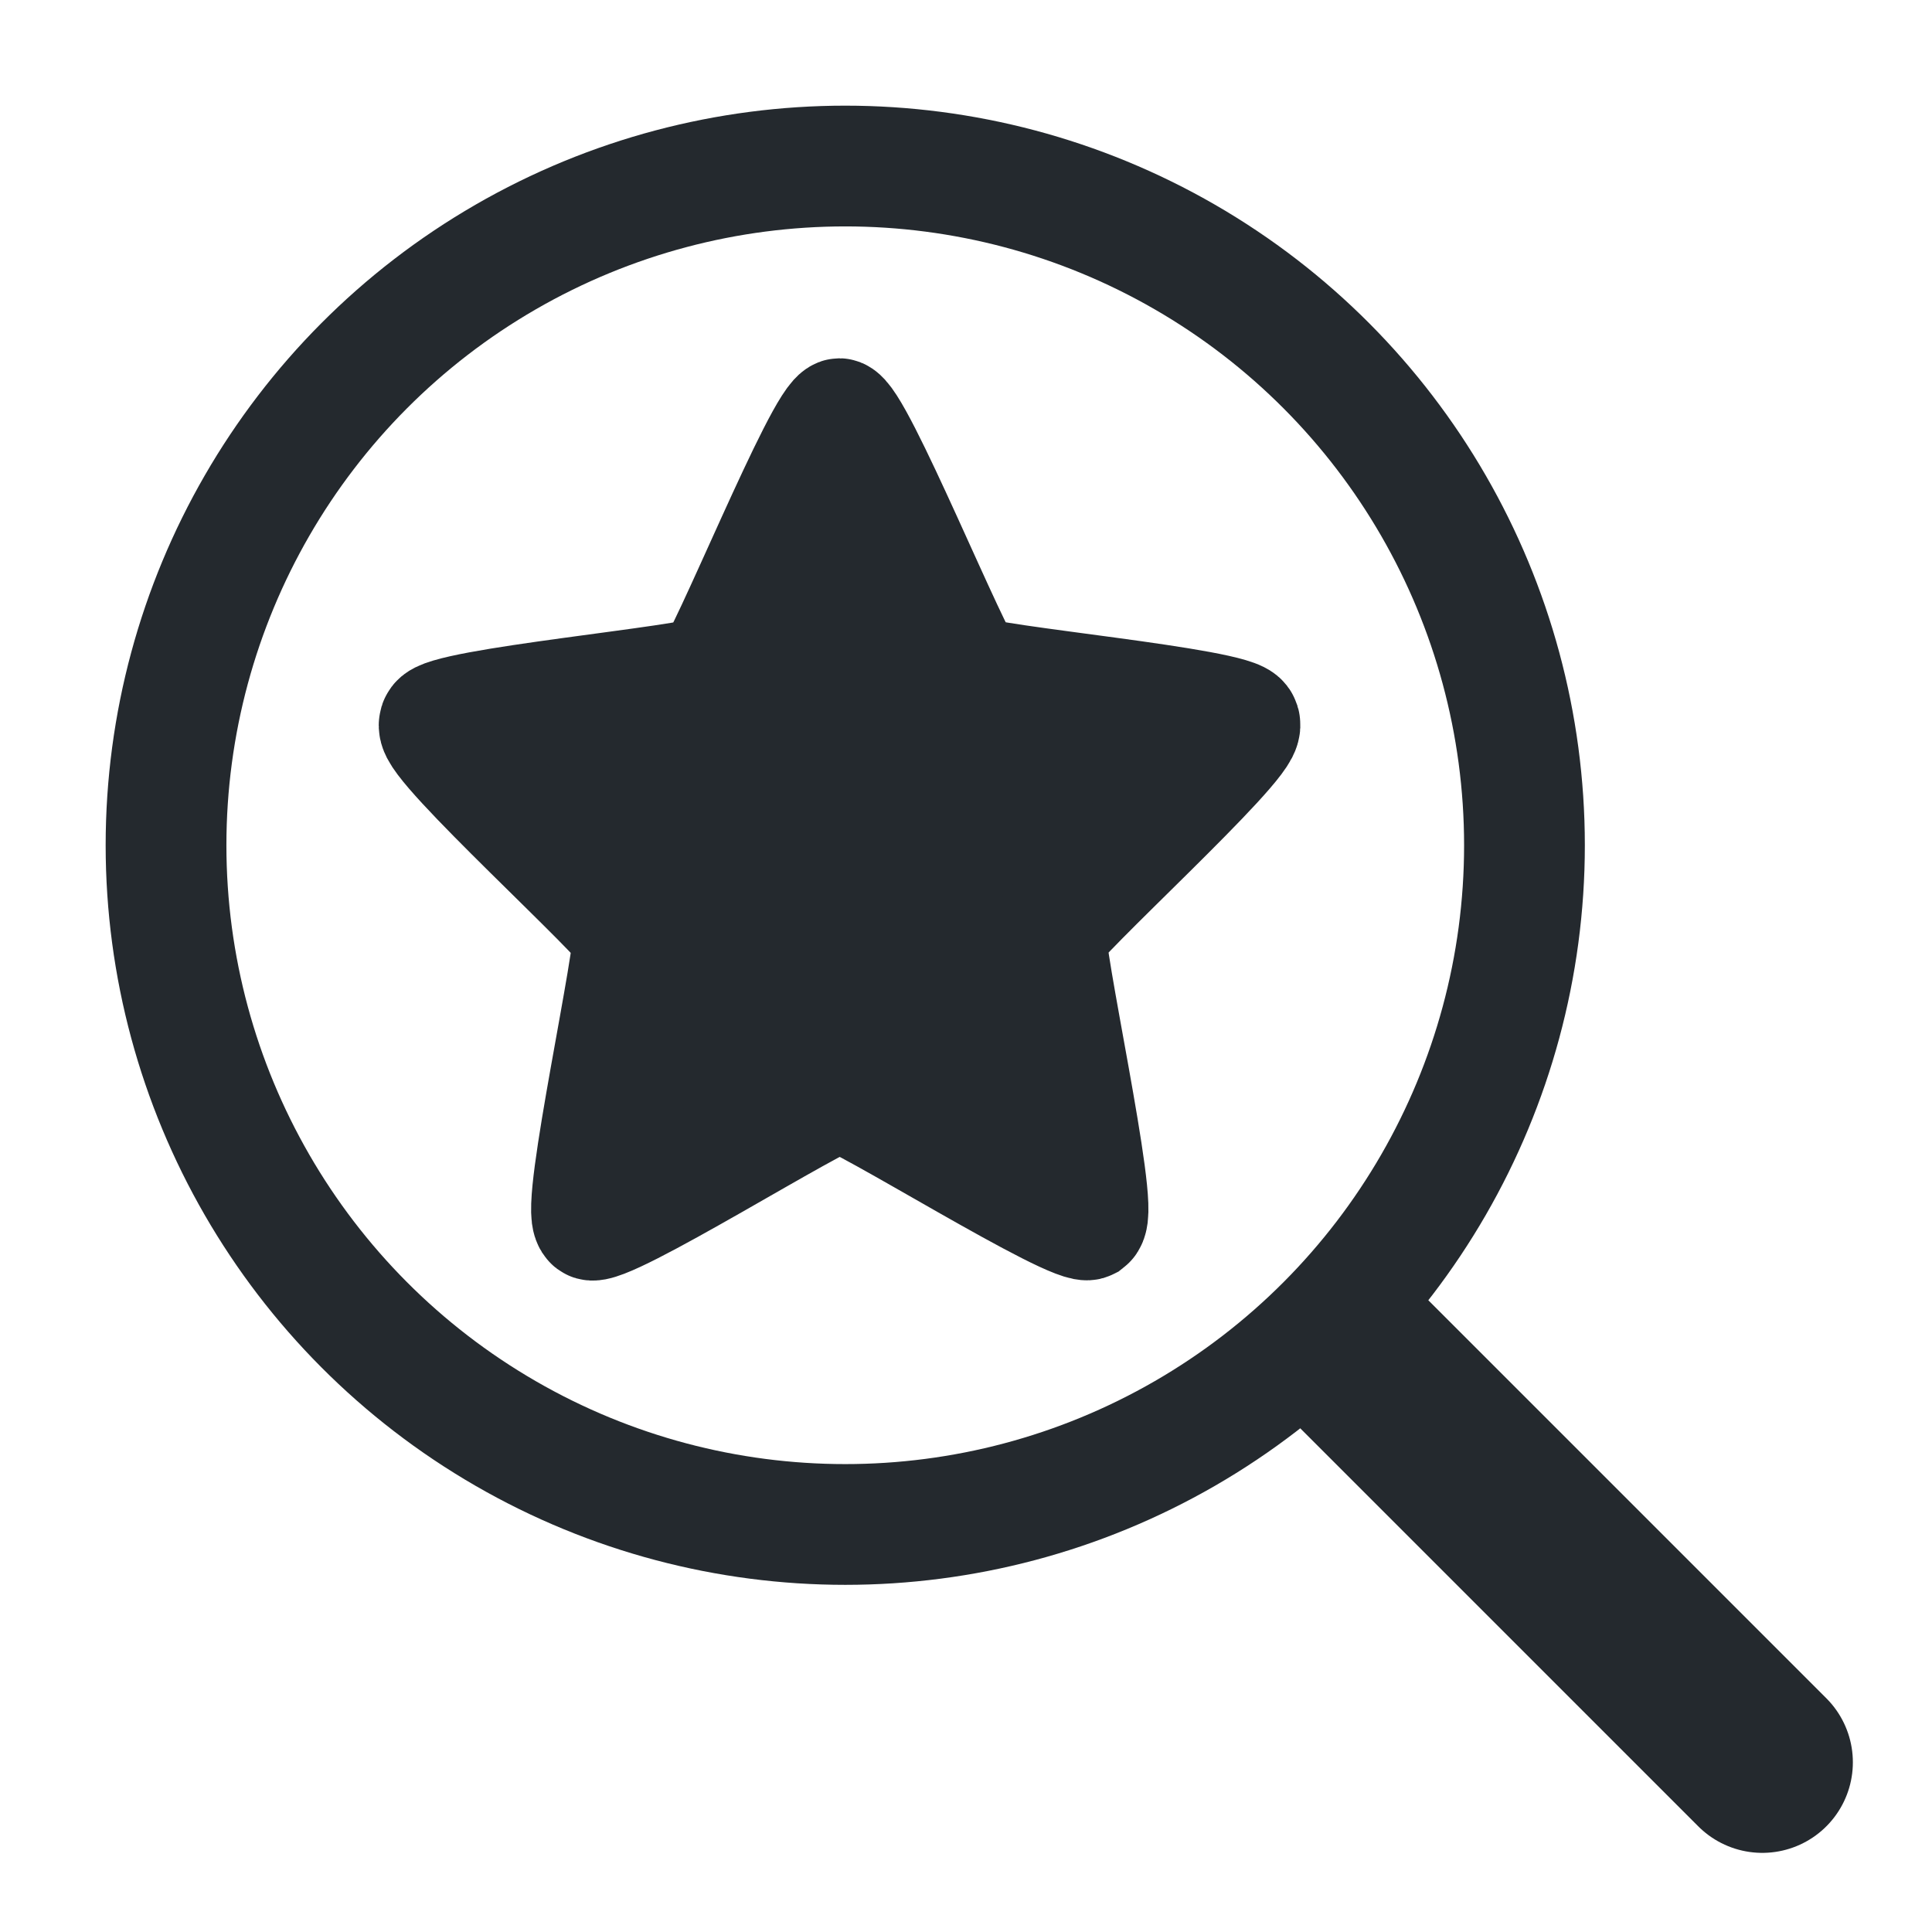
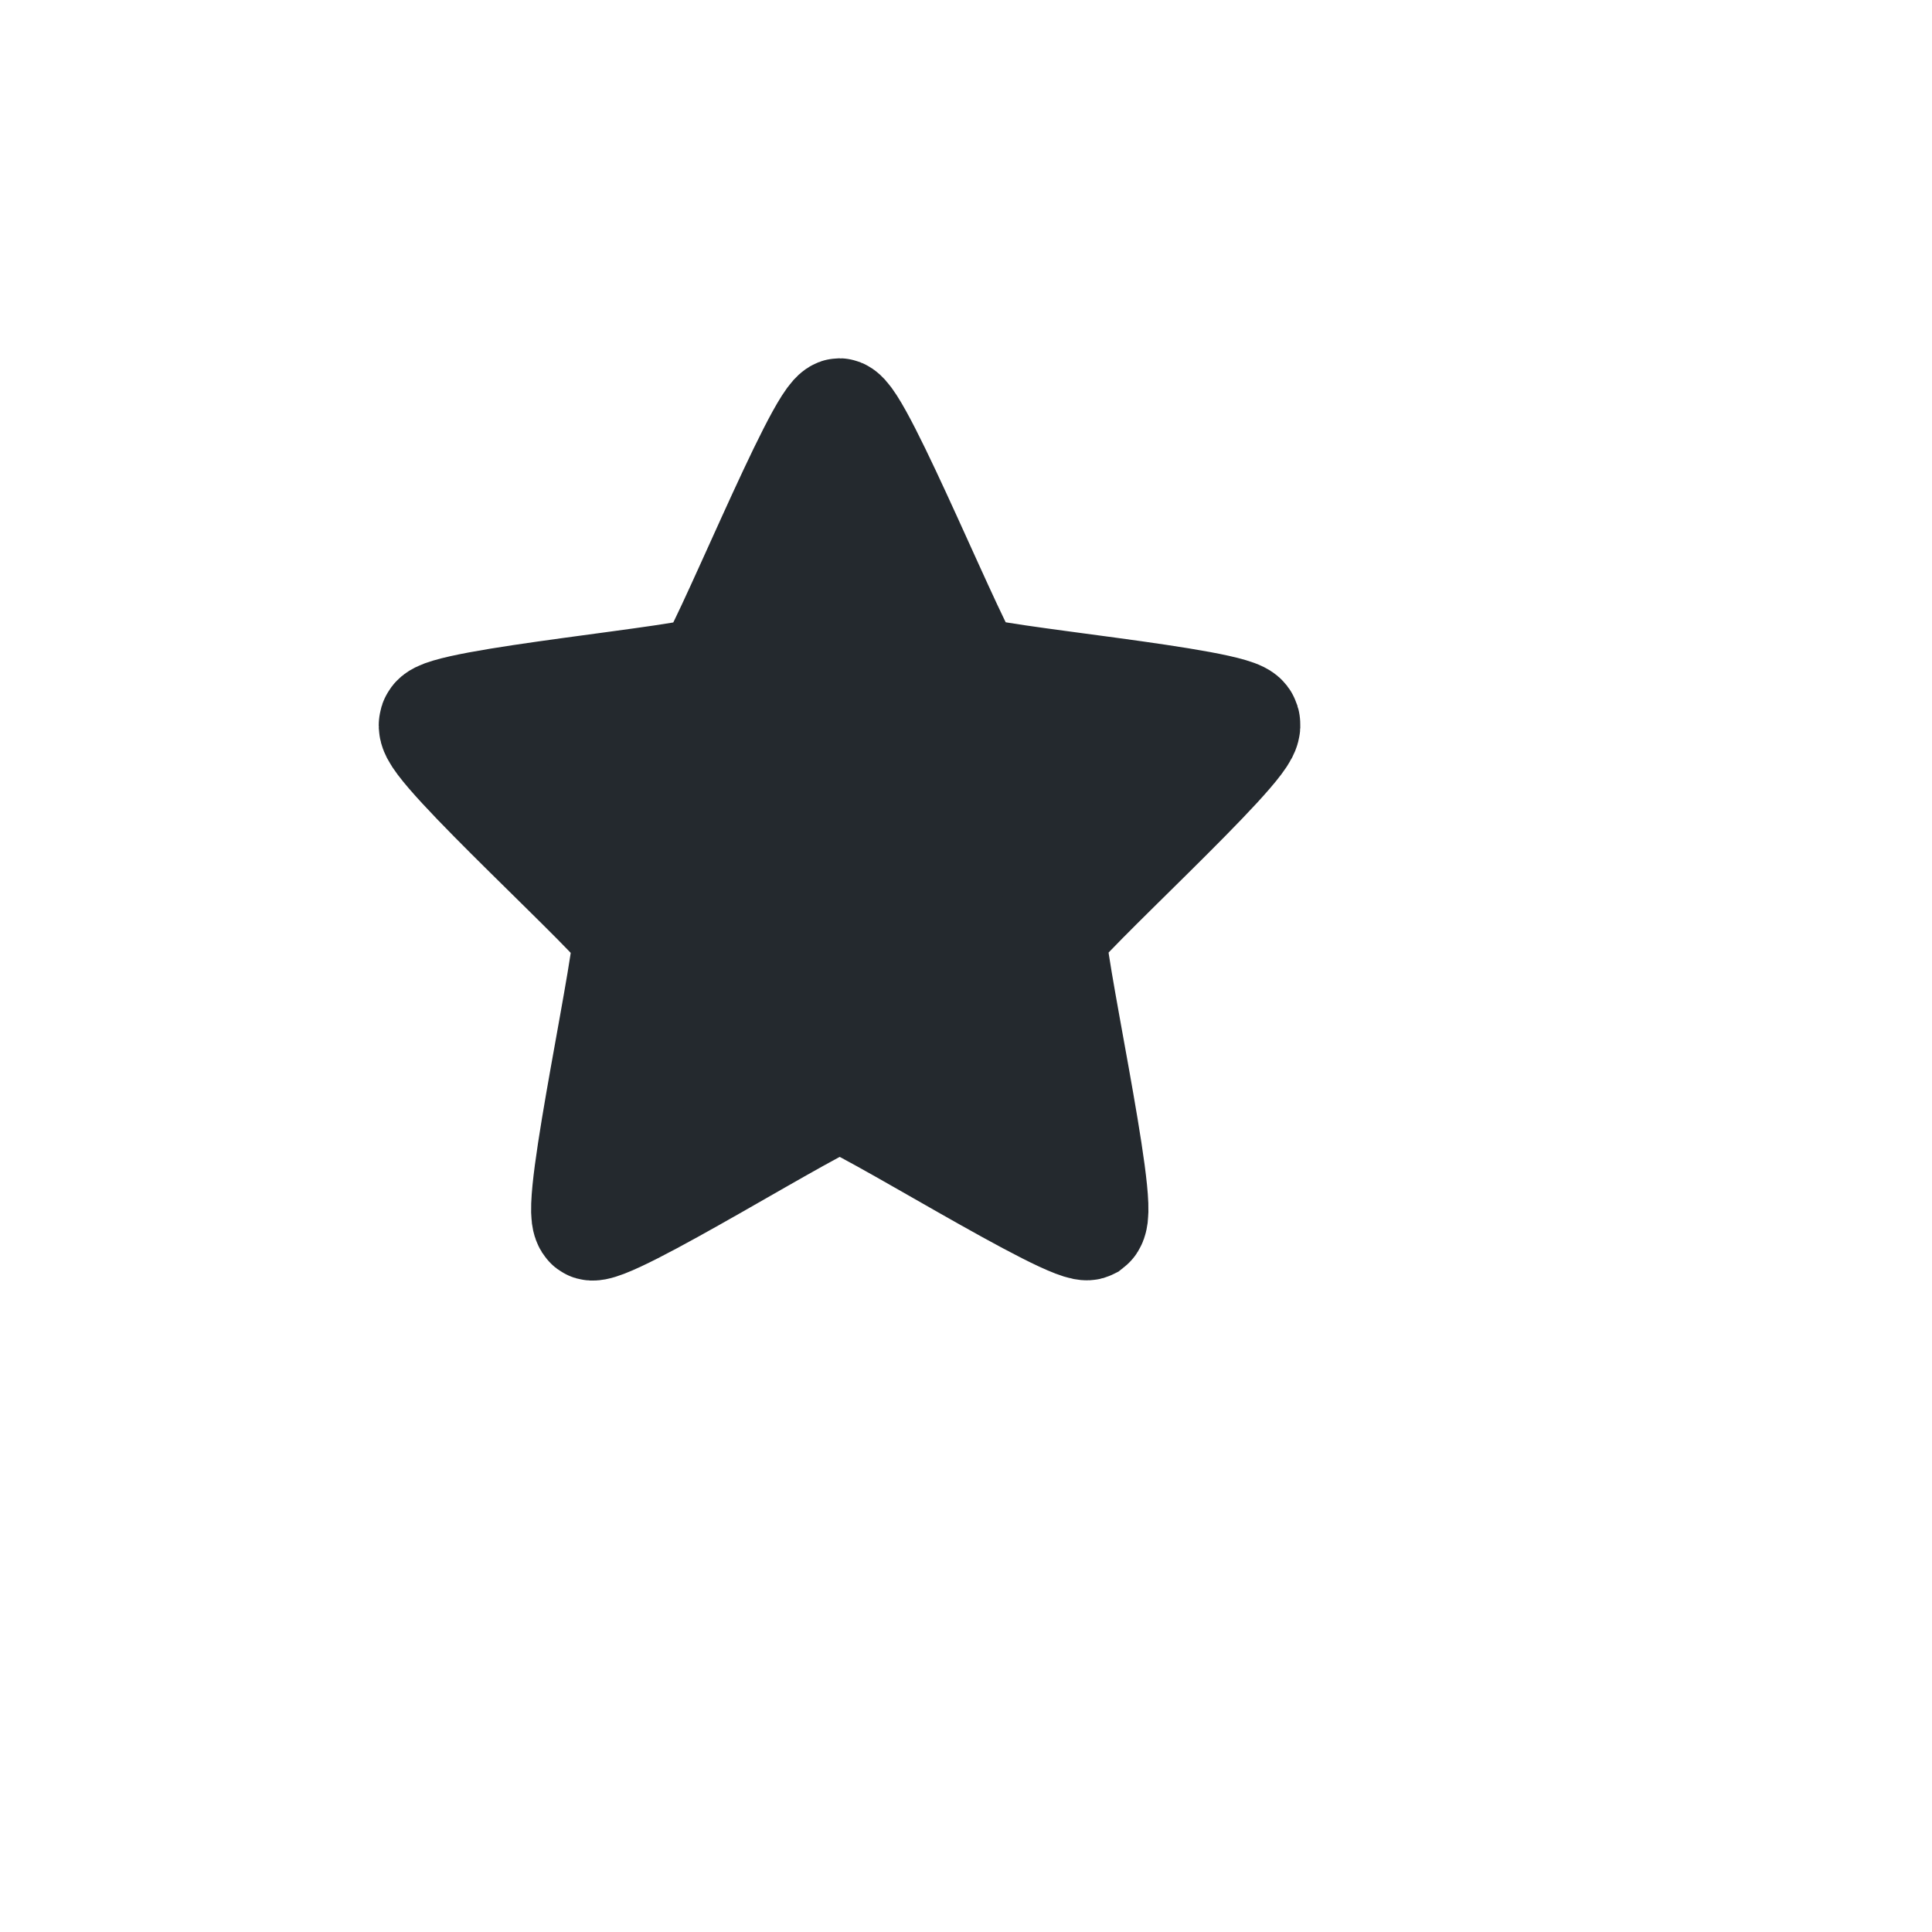
<svg xmlns="http://www.w3.org/2000/svg" xmlns:ns1="http://www.inkscape.org/namespaces/inkscape" xmlns:ns2="http://sodipodi.sourceforge.net/DTD/sodipodi-0.dtd" width="512" height="512" viewBox="0 0 512 512" version="1.1" id="svg1" ns1:version="1.3 (0e150ed6c4, 2023-07-21)" ns2:docname="icon.svg">
  <ns2:namedview id="namedview1" pagecolor="#ffffff" bordercolor="#000000" borderopacity="0.25" ns1:showpageshadow="2" ns1:pageopacity="0.0" ns1:pagecheckerboard="0" ns1:deskcolor="#d1d1d1" ns1:document-units="px" showgrid="false" ns1:zoom="1.2255859" ns1:cx="71.802393" ns1:cy="414.9036" ns1:window-width="2560" ns1:window-height="1511" ns1:window-x="-9" ns1:window-y="-9" ns1:window-maximized="1" ns1:current-layer="layer1">
    <ns1:grid id="grid2" units="px" originx="0" originy="0" spacingx="1" spacingy="1" empcolor="#0099e5" empopacity="0.302" color="#0099e5" opacity="0.149" empspacing="5" dotted="false" gridanglex="30" gridanglez="30" visible="false" />
  </ns2:namedview>
  <defs id="defs1" />
  <g ns1:label="Layer 1" ns1:groupmode="layer" id="layer1">
-     <path style="fill:none;fill-opacity:1;stroke:#24292e;stroke-width:48;stroke-linecap:round;stroke-dasharray:none;stroke-opacity:1" d="m 360.973,360.973 106.055,106.055 v 0" id="path2" />
-     <circle style="fill:none;fill-opacity:1;stroke:#24292e;stroke-width:32;stroke-dasharray:none;stroke-opacity:1" id="path1" cx="224" cy="224" r="180" />
    <path ns2:type="star" style="fill:#24292e;fill-opacity:1;stroke:#24292e;stroke-width:24;stroke-linecap:round;stroke-dasharray:none;stroke-opacity:1" id="path3" ns1:flatsided="false" ns2:sides="5" ns2:cx="165.63506" ns2:cy="201.53625" ns2:r1="88.783463" ns2:r2="46.1674" ns2:arg1="0.94200004" ns2:arg2="1.5703186" ns1:rounded="0.06" ns1:randomized="0" d="m 217.855,273.339 c -2.822,2.052 -48.709,-25.637 -52.198,-25.635 -3.489,0.002 -49.35,27.734 -52.173,25.685 -2.824,-2.05 9.33,-54.247 8.25,-57.565 -1.08,-3.318 -41.627,-38.364 -40.55,-41.683 1.077,-3.319 54.475,-7.89 57.297,-9.942 2.822,-2.052 23.623,-51.445 27.112,-51.446 3.489,-0.002 24.337,49.371 27.161,51.42 2.824,2.05 56.227,6.569 57.306,9.887 1.08,3.318 -39.434,38.403 -40.51,41.721 -1.077,3.319 11.127,55.505 8.305,57.557 z" ns1:transform-center-x="0.016594914" ns1:transform-center-y="-11.204158" transform="matrix(1.266,0,0,1.323,12.809,-38.346)" />
  </g>
</svg>